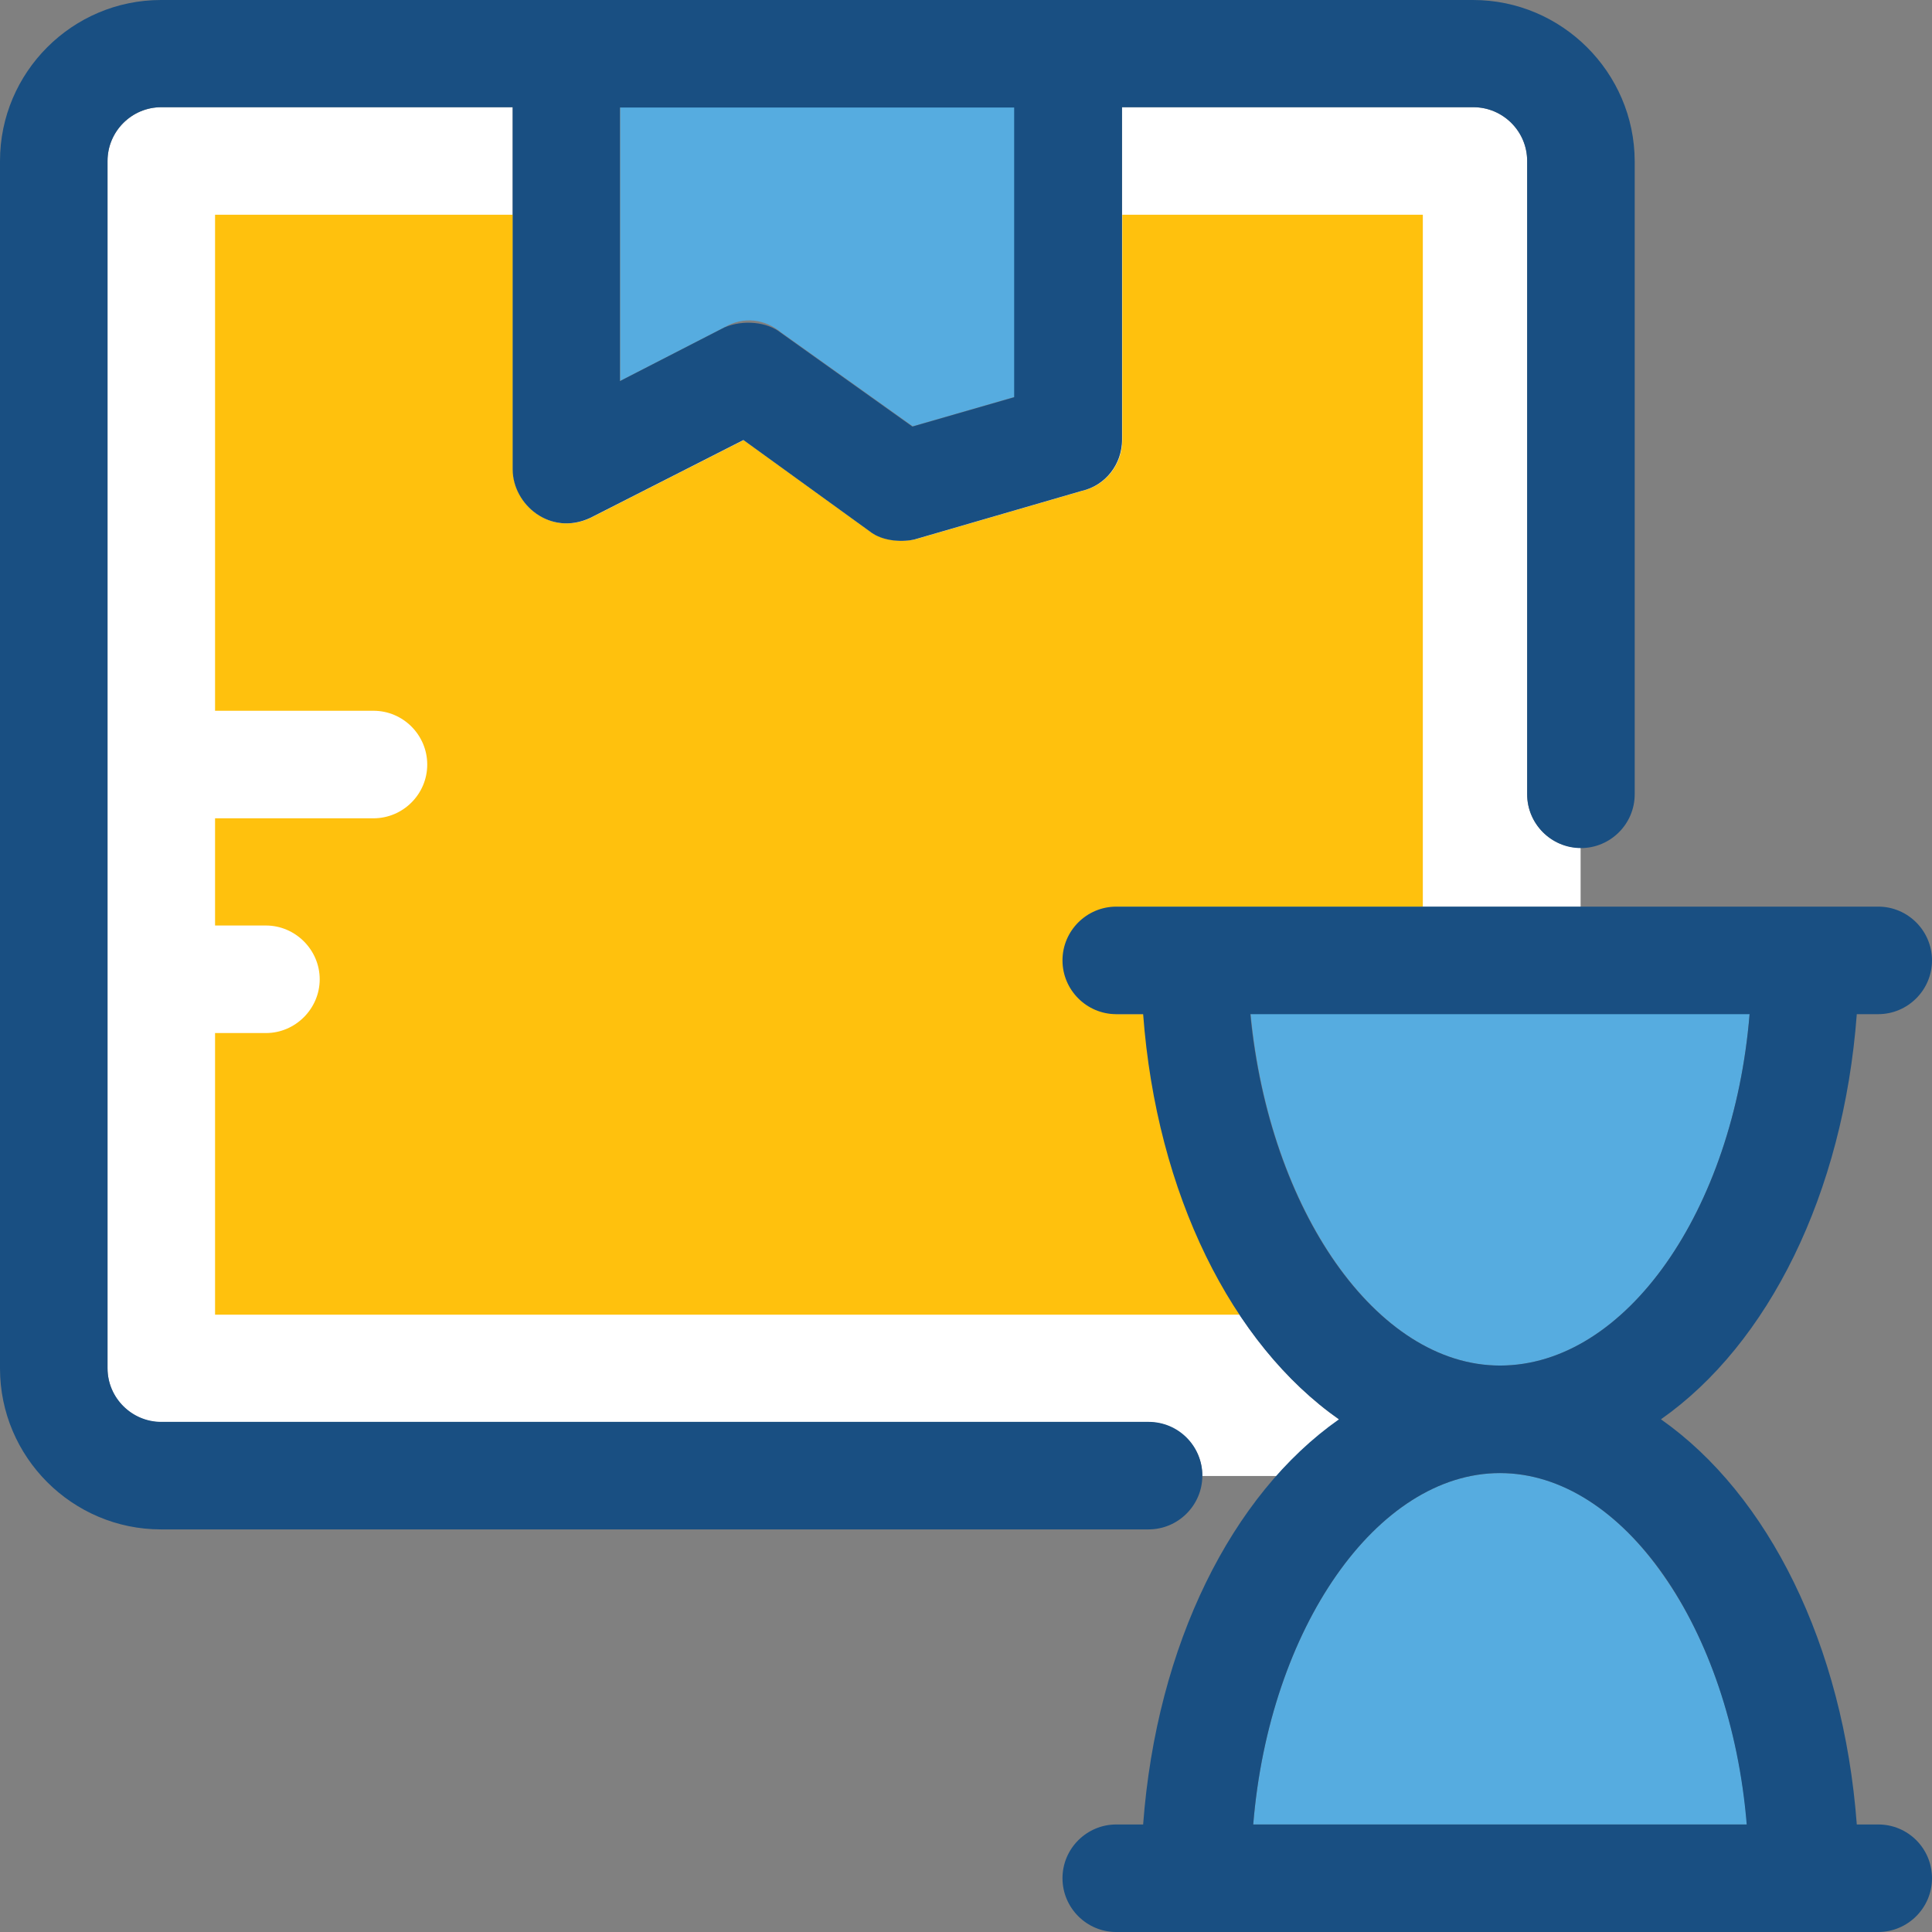
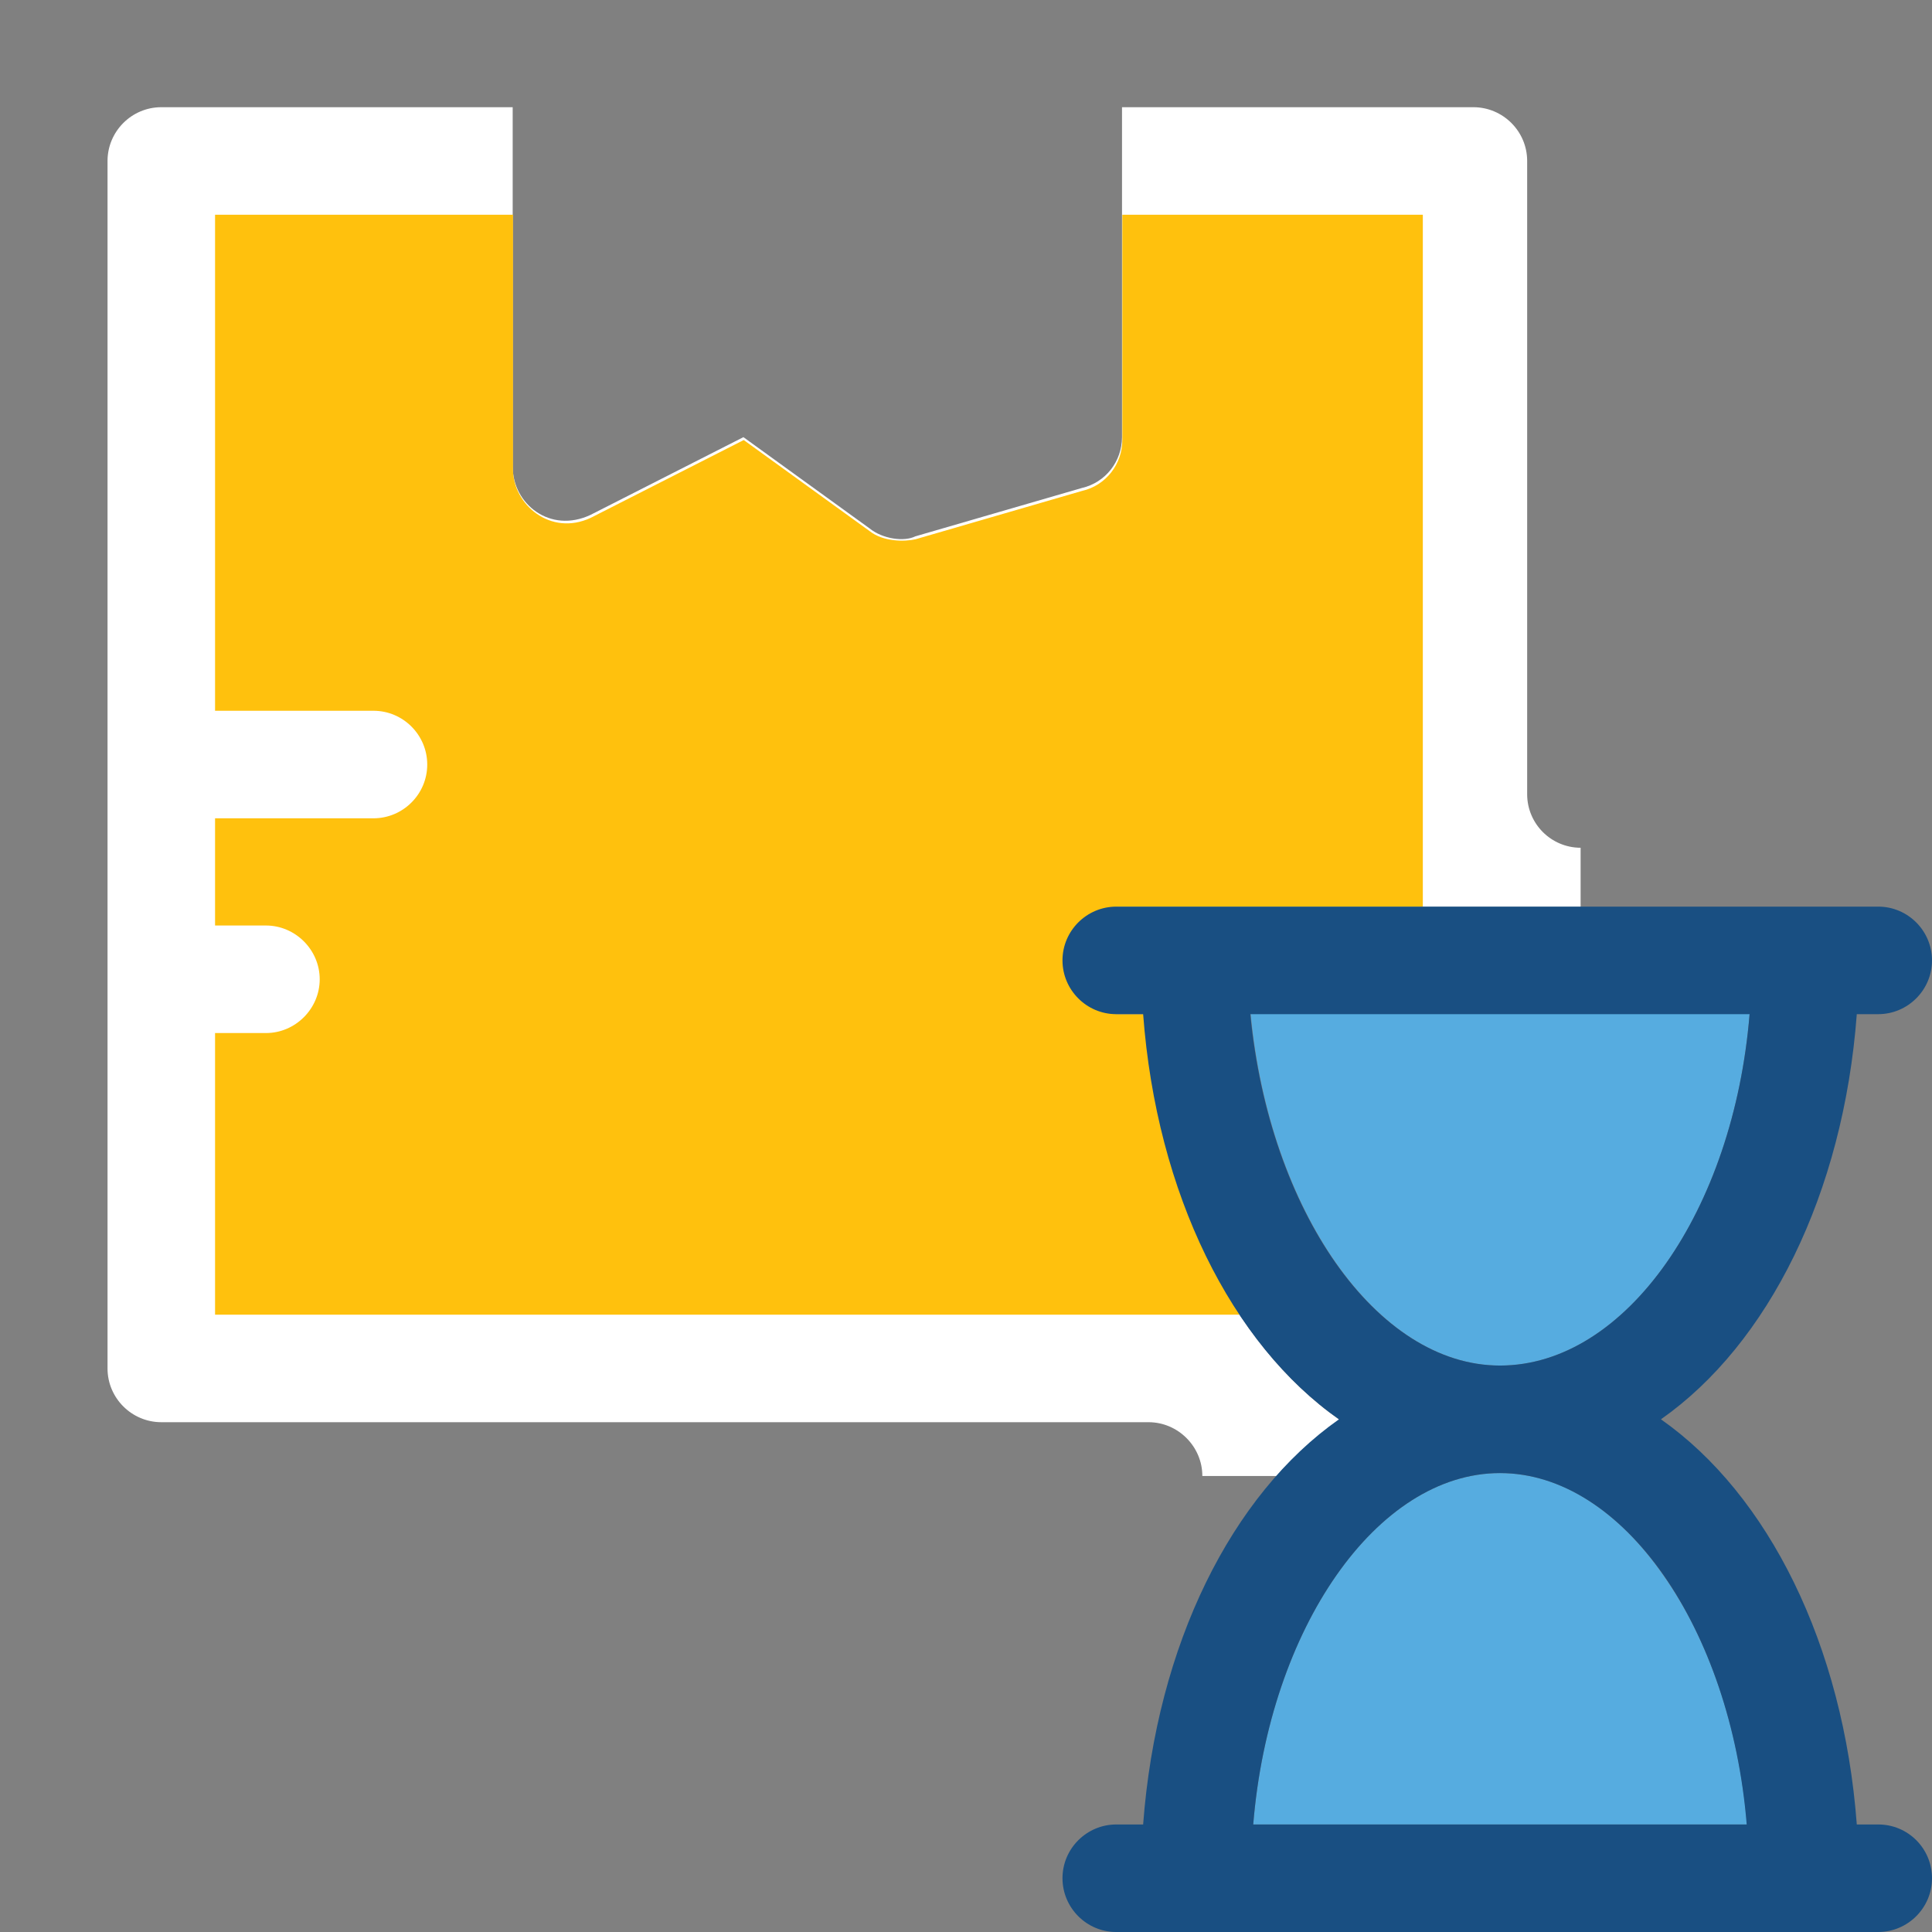
<svg xmlns="http://www.w3.org/2000/svg" height="800px" width="800px" version="1.1" id="Layer_1" viewBox="0 0 390.271 390.271" xml:space="preserve">
  <rect x="0" y="0" width="390.271" height="390.271" fill="#808080" stroke="none" />
  <path style="fill:#FFFFFF;" d="M319.289,171.249v11.96h-93.737c-5.947,0-10.861,4.848-10.861,10.861  c0,5.947,4.848,10.861,10.861,10.861h5.43c2.715,36.331,17.907,66.651,39.564,81.842c-4.525,3.168-8.727,6.982-12.671,11.378  h-14.998c0-5.947-4.913-10.861-10.861-10.861H32.582c-5.947,0-10.861-4.848-10.861-10.861V32.517  c0-5.947,4.848-10.861,10.861-10.861h70.982v72.598c0,7.564,7.564,13.576,15.709,9.762l30.901-15.709l25.471,18.424  c2.715,2.198,7.046,2.715,9.244,1.616l33.616-9.762c4.848-1.099,8.145-5.43,8.145-10.279v-66.65h70.982  c5.947,0,10.861,4.848,10.861,10.861v127.935c0,2.974,1.228,5.689,3.168,7.628C313.6,170.02,316.315,171.249,319.289,171.249z" />
  <path style="fill:#FFC10D;" d="M215.208,194.004c0,5.947,4.848,10.861,10.861,10.861h5.43c1.616,23.273,8.663,44.477,18.941,60.703  H43.442v-56.889h10.279c5.947,0,10.861-4.913,10.861-10.861c0-5.947-4.913-10.861-10.861-10.861H43.442v-21.657h32  c5.947,0,10.861-4.848,10.861-10.861c0-5.947-4.848-10.861-10.861-10.861h-32V43.378h60.186v51.459  c0,7.046,7.564,13.576,15.709,9.762l30.901-15.709l25.471,18.424c2.715,2.133,7.046,2.133,9.244,1.616l33.616-9.762  c4.848-1.099,8.145-5.43,8.145-10.279V43.378h60.703v139.83h-61.22C220.121,183.208,215.208,188.057,215.208,194.004z" />
-   <path style="fill:#56ACE0;" d="M125.285,76.929l21.139-10.861c3.814-2.198,8.145-1.616,11.378,1.099l26.57,18.941l20.622-5.947  V21.657h-79.709V76.929z" />
-   <path style="fill:#194F82;" d="M297.568,0H32.517C14.61,0,0,14.61,0,32.517v243.911c0,17.907,14.61,32.517,32.517,32.517h199.499  c5.947,0,10.861-4.848,10.861-10.861s-4.848-10.861-10.861-10.861H32.582c-5.947,0-10.861-4.848-10.861-10.861V32.517  c0-5.947,4.848-10.861,10.861-10.861h70.982v73.18c0,7.046,7.564,13.576,15.709,9.762l30.901-15.709l25.471,18.424  c2.715,2.198,7.046,2.198,9.244,1.616l33.616-9.762c4.848-1.099,8.145-5.43,8.145-10.279V21.657h70.982  c5.947,0,10.861,4.848,10.861,10.861v127.935c0,5.947,4.848,10.861,10.861,10.861l0,0c5.947,0,10.861-4.848,10.861-10.861V32.517  C330.149,14.61,315.475,0,297.568,0z M204.929,80.226l-20.622,5.947l-26.57-18.941c-2.715-2.198-7.564-2.715-11.378-1.099  L125.22,76.994V21.721h79.644v58.505H204.929z" />
  <g>
    <path style="fill:#56ACE0;" d="M353.422,204.865c-3.232,39.564-24.954,70.982-50.424,70.982c-12.477,0-24.113-7.887-33.099-20.687   c-8.986-12.8-15.386-30.578-17.261-50.36h100.784V204.865z" />
    <path style="fill:#56ACE0;" d="M352.905,368.549h-99.749c3.232-39.564,24.954-70.982,49.842-70.982   c12.477,0,24.113,7.822,33.034,20.687C345.018,330.99,351.224,348.768,352.905,368.549z" />
  </g>
  <path style="fill:#194F82;" d="M379.41,368.549h-4.331c-2.715-36.331-17.907-66.65-39.564-81.842  c21.657-15.192,36.848-45.511,39.564-81.842h4.331c5.947,0,10.861-4.848,10.861-10.861c0-5.947-4.848-10.861-10.861-10.861H225.487  c-5.947,0-10.861,4.848-10.861,10.861c0,5.947,4.848,10.861,10.861,10.861h5.43c2.715,36.331,17.907,66.651,39.564,81.842  c-21.657,15.192-36.848,45.511-39.564,81.842h-5.43c-5.947,0-10.861,4.848-10.861,10.861c0,5.947,4.848,10.861,10.861,10.861H379.41  c5.947,0,10.861-4.848,10.861-10.861S385.422,368.549,379.41,368.549z M253.156,368.549c3.232-39.564,24.954-70.982,49.842-70.982  l0,0l0,0c24.954,0,46.61,31.418,49.842,70.982H253.156z M353.422,204.865c-3.232,39.564-24.954,70.982-50.424,70.982l0,0l0,0  c-24.954,0-46.61-31.418-50.424-70.982L353.422,204.865L353.422,204.865z" />
</svg>